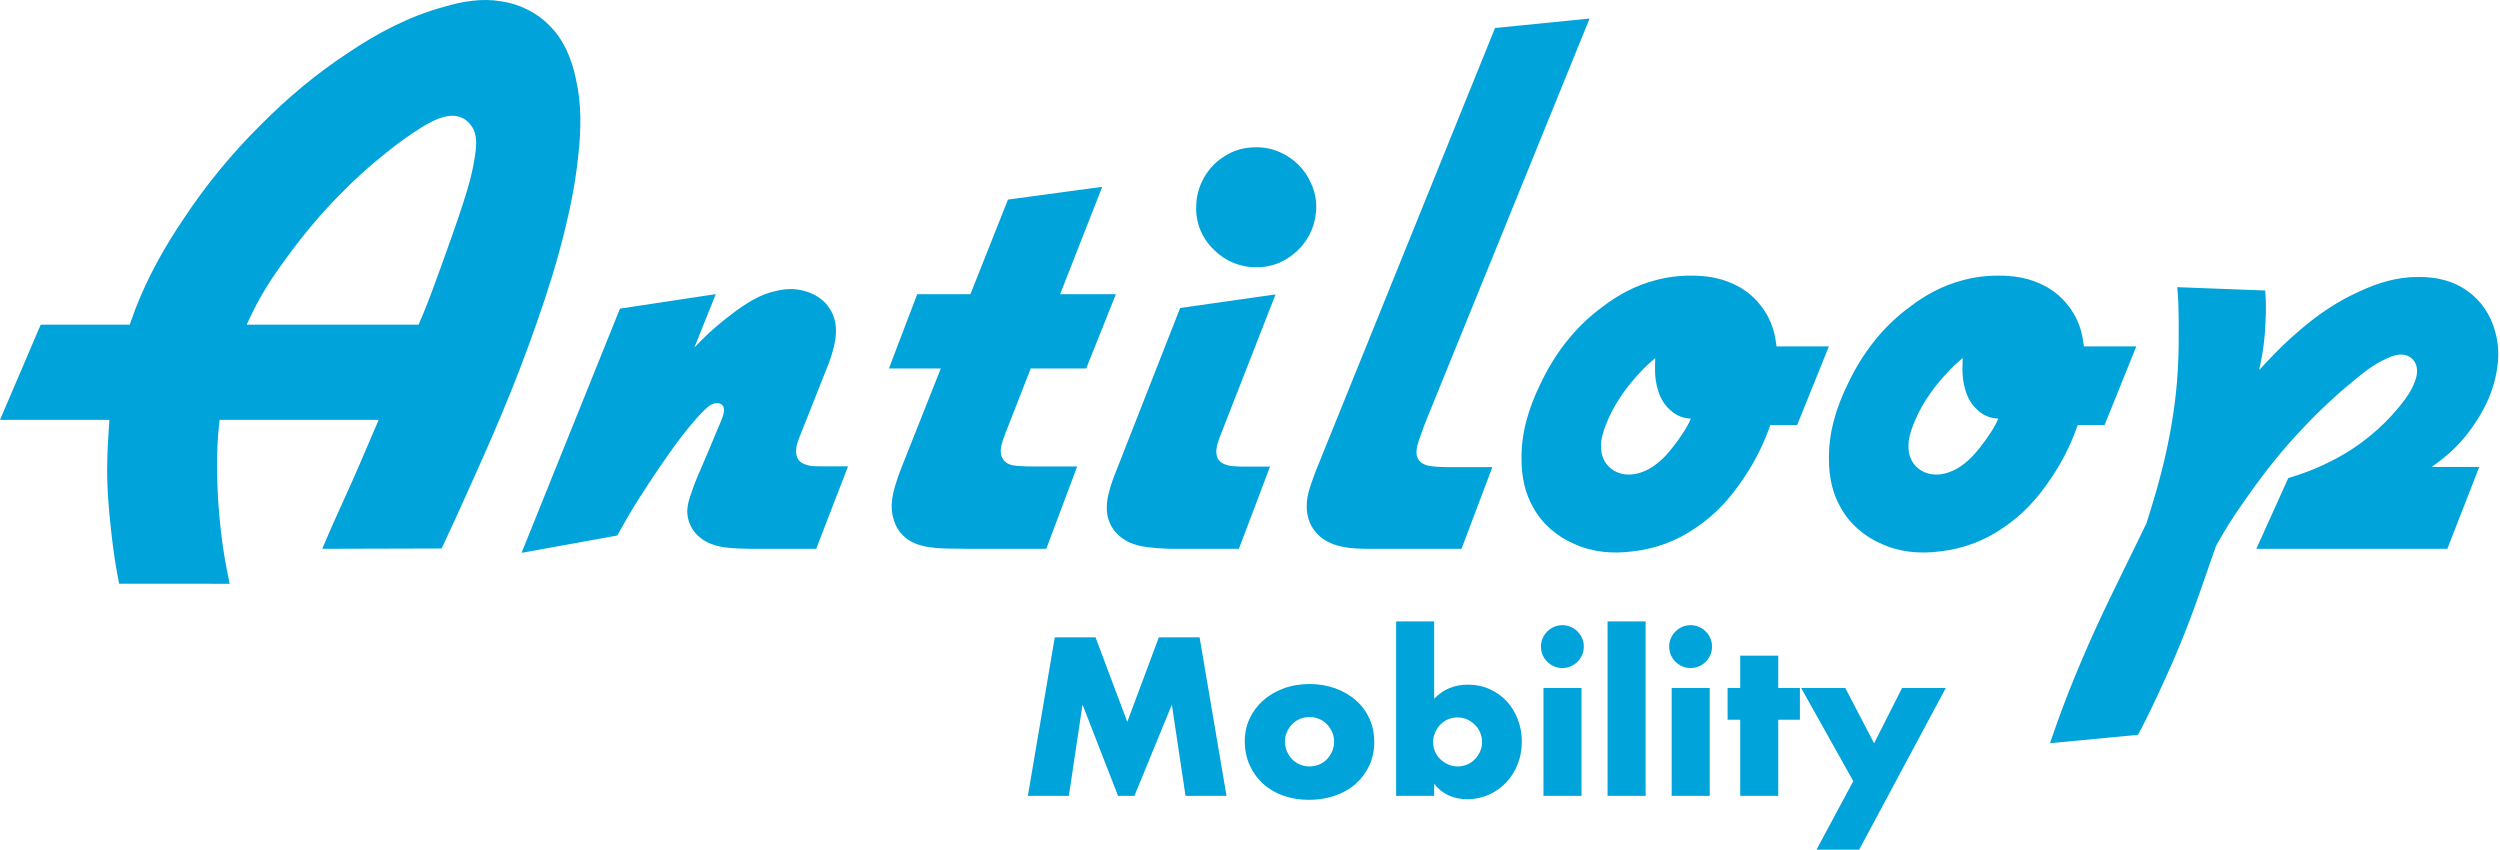
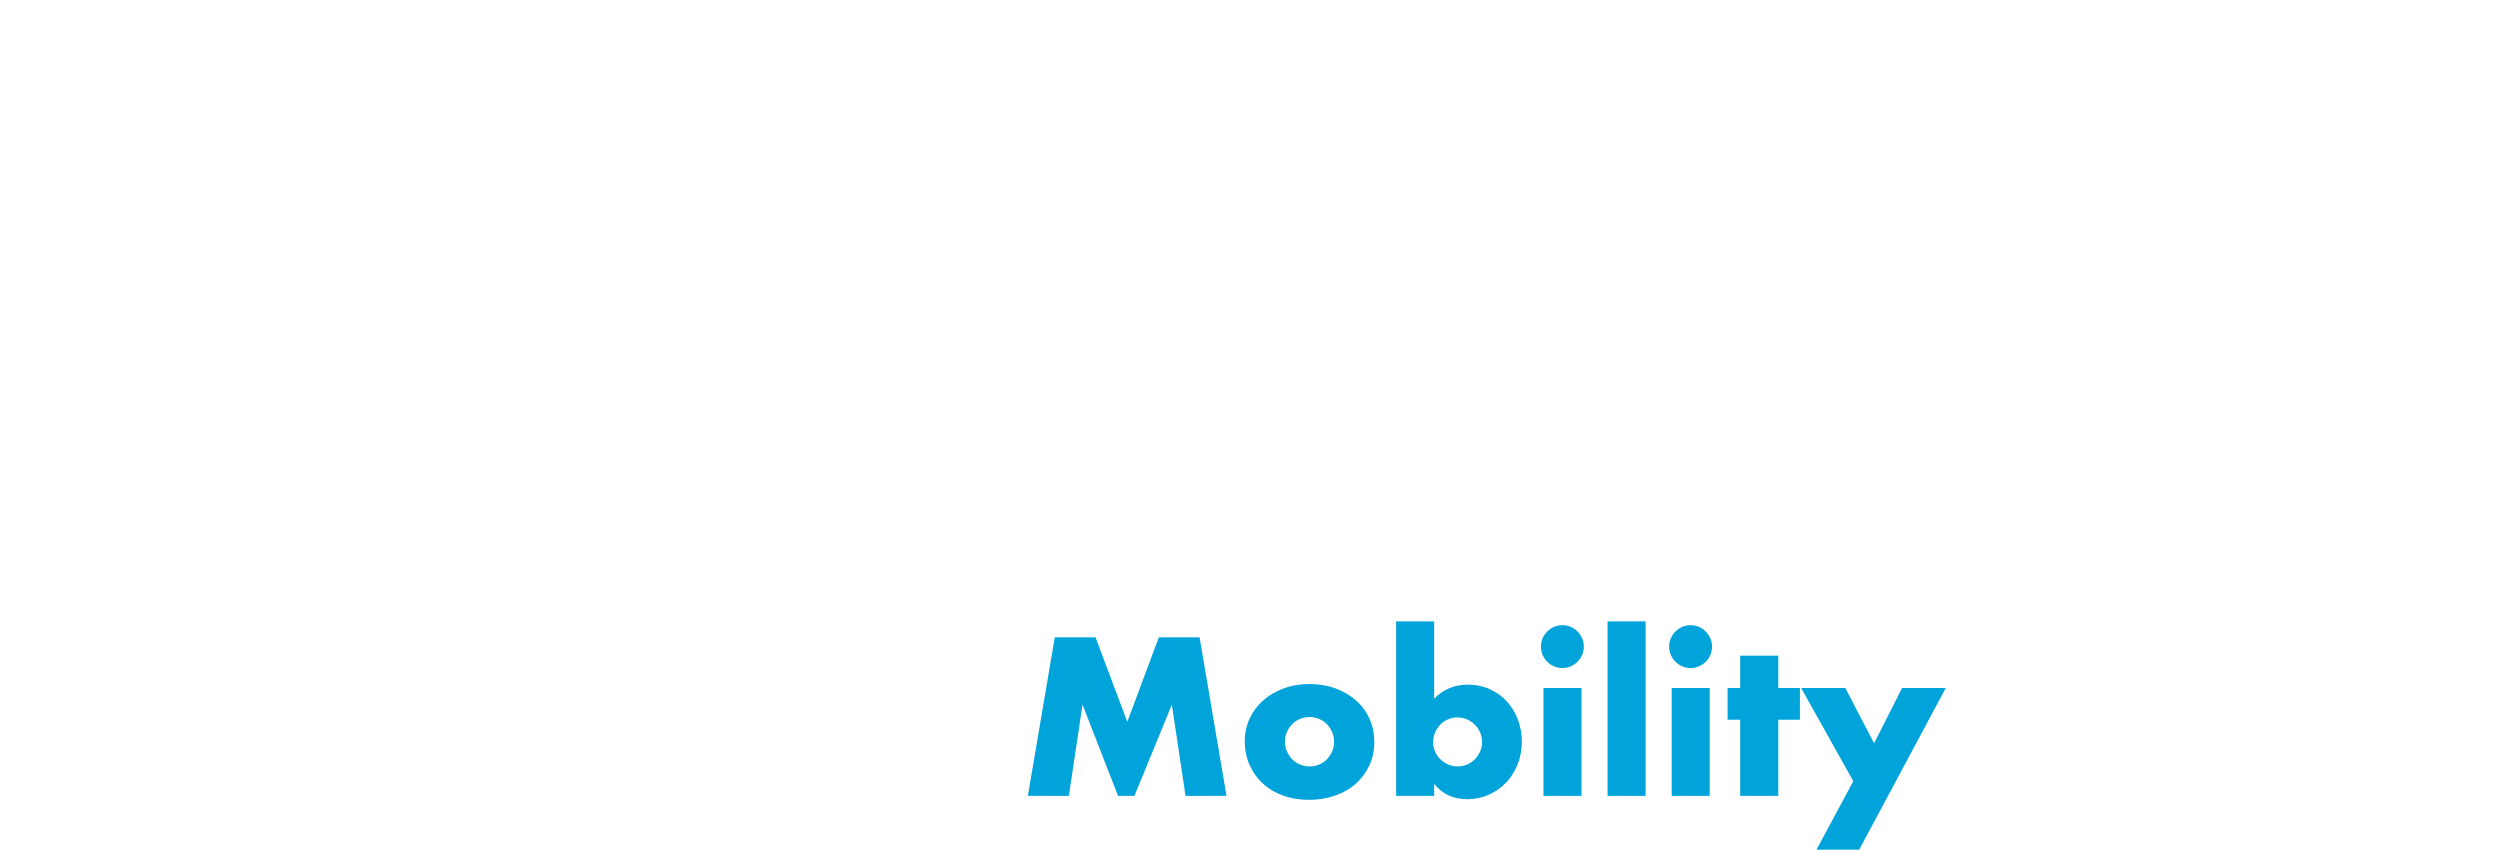
<svg xmlns="http://www.w3.org/2000/svg" width="785" height="267" viewBox="0 0 785 267">
  <g fill="#00A3DA" fill-rule="evenodd">
-     <path d="M709.383,116.199 C710.053,115.48 710.723,114.75 711.393,114.029 C714.913,110.259 718.583,106.63 722.553,103.319 C728.093,98.58 734.213,94.469 740.923,91.489 C746.663,88.789 752.833,86.929 759.273,86.979 C764.783,86.869 770.483,88.159 774.863,91.449 C779.123,94.399 782.193,99.13 783.493,104.179 C784.703,108.319 784.693,112.69 783.903,116.88 C782.923,122.54 780.523,127.88 777.303,132.65 C774.473,137.029 770.973,140.94 766.903,144.109 C765.813,144.98 764.693,145.799 763.563,146.62 L778.483,146.62 L768.463,172.327 L708.493,172.327 L718.523,150.109 C719.573,149.79 720.633,149.46 721.673,149.12 C725.203,147.94 728.653,146.509 731.973,144.799 C736.253,142.66 740.313,140.049 744.003,137.02 C747.463,134.239 750.613,131.1 753.433,127.63 C755.383,125.259 757.193,122.75 758.243,119.86 C758.683,118.719 759.003,117.52 758.953,116.29 C758.923,115.15 758.573,113.98 757.833,113.1 C757.203,112.299 756.263,111.73 755.263,111.5 C754.403,111.27 753.503,111.299 752.643,111.46 C751.563,111.65 750.543,112.06 749.543,112.509 C748.003,113.21 746.513,114.009 745.103,114.94 C743.523,115.96 742.033,117.12 740.563,118.31 C737.623,120.67 734.763,123.11 731.993,125.67 C728.823,128.56 725.773,131.6 722.833,134.739 C719.873,137.87 717.023,141.109 714.313,144.46 C711.003,148.529 707.913,152.759 704.903,157.06 C702.553,160.41 700.253,163.798 698.173,167.328 C697.393,168.628 696.643,169.958 695.893,171.278 C695.473,172.447 695.053,173.617 694.643,174.787 C692.203,181.725 689.893,188.705 687.253,195.563 C684.473,202.902 681.313,210.091 678.003,217.21 C676.223,221.058 674.403,224.878 672.443,228.628 C672.073,229.327 671.703,230.027 671.333,230.728 L643.71,233.367 C644.23,231.867 644.74,230.358 645.26,228.858 C647.8,221.609 650.603,214.45 653.623,207.391 C656.503,200.583 659.603,193.864 662.823,187.205 C665.803,180.996 668.893,174.848 671.893,168.638 C672.603,167.178 673.303,165.709 674.013,164.239 C674.483,162.719 674.963,161.199 675.433,159.679 C676.673,155.66 677.833,151.609 678.853,147.529 C680.153,142.429 681.233,137.279 682.063,132.08 C682.943,126.739 683.563,121.35 683.843,115.949 C684.133,111.13 684.143,106.299 684.113,101.469 C684.093,98.339 684.053,95.219 683.813,92.109 C683.763,91.459 683.703,90.819 683.653,90.169 L711.283,91.219 C711.343,92.209 711.413,93.199 711.443,94.199 C711.543,96.679 711.493,99.17 711.353,101.66 C711.203,104.85 710.903,108.04 710.363,111.179 C710.083,112.86 709.733,114.529 709.383,116.199 Z M670.803,108.77 L660.843,133.449 L652.433,133.449 C651.963,134.71 651.493,135.969 650.983,137.21 C649.08,141.9 646.65,146.38 643.75,150.58 C639.82,156.429 634.99,161.77 629.1,165.648 C623.23,169.778 616.28,172.397 609.06,173.147 C602.87,173.957 596.49,173.397 590.83,170.778 C585.48,168.519 580.75,164.468 578,159.399 C575.36,154.94 574.32,149.66 574.29,144.46 C574.1,136.19 576.49,128.139 580.15,120.69 C584.63,111.13 591.16,102.56 599.66,96.389 C604.62,92.539 610.27,89.559 616.29,88.009 C619.99,86.989 623.82,86.519 627.69,86.549 C631.94,86.549 636.23,87.149 640.11,88.869 C643.73,90.349 646.99,92.789 649.38,95.929 C651.753,98.87 653.313,102.449 653.943,106.12 C654.113,107 654.233,107.889 654.353,108.77 L670.803,108.77 Z M616.29,112.429 C615.79,112.839 615.3,113.259 614.81,113.69 C613.29,115.04 611.87,116.5 610.52,118.02 C608.36,120.41 606.36,122.96 604.67,125.679 C603.1,128.139 601.78,130.739 600.73,133.509 C599.88,135.67 599.2,137.94 599.26,140.259 C599.25,141.65 599.51,143.049 600.13,144.299 C600.85,145.839 602.11,147.15 603.62,147.94 C604.9,148.66 606.37,149 607.83,149.009 C609.18,149.04 610.52,148.79 611.8,148.35 C613.63,147.75 615.33,146.77 616.82,145.569 C618.72,144.1 620.32,142.29 621.8,140.4 C623.03,138.85 624.18,137.259 625.24,135.589 C625.81,134.699 626.35,133.779 626.82,132.83 C627.05,132.38 627.25,131.92 627.46,131.46 C626.91,131.41 626.35,131.359 625.81,131.259 C623.92,130.91 622.14,129.91 620.74,128.549 C618.99,126.949 617.82,124.799 617.15,122.549 C616.41,120.29 616.18,117.929 616.2,115.58 C616.2,114.529 616.24,113.48 616.29,112.429 Z M574.27,108.77 L564.31,133.449 L555.9,133.449 C555.43,134.71 554.96,135.969 554.46,137.21 C552.55,141.9 550.12,146.38 547.22,150.58 C543.3,156.429 538.46,161.77 532.58,165.648 C526.71,169.778 519.75,172.397 512.53,173.147 C506.35,173.957 499.97,173.397 494.3,170.778 C488.95,168.519 484.22,164.468 481.47,159.399 C478.84,154.94 477.79,149.66 477.76,144.46 C477.57,136.19 479.97,128.139 483.63,120.69 C488.1,111.13 494.63,102.56 503.14,96.389 C508.09,92.539 513.75,89.559 519.76,88.009 C523.46,86.989 527.3,86.519 531.17,86.549 C535.42,86.549 539.71,87.149 543.59,88.869 C547.2,90.349 550.47,92.789 552.85,95.929 C555.22,98.87 556.79,102.449 557.42,106.12 C557.59,107 557.71,107.889 557.83,108.77 L574.27,108.77 Z M519.76,112.429 C519.27,112.839 518.77,113.259 518.29,113.69 C516.76,115.04 515.35,116.5 513.99,118.02 C511.84,120.41 509.84,122.96 508.15,125.679 C506.58,128.139 505.26,130.739 504.21,133.509 C503.36,135.67 502.67,137.94 502.73,140.259 C502.72,141.65 502.98,143.049 503.6,144.299 C504.32,145.839 505.58,147.15 507.09,147.94 C508.37,148.66 509.84,149 511.3,149.009 C512.65,149.04 514,148.79 515.27,148.35 C517.1,147.75 518.8,146.77 520.3,145.569 C522.2,144.1 523.79,142.29 525.27,140.4 C526.5,138.85 527.65,137.259 528.71,135.589 C529.28,134.699 529.83,133.779 530.3,132.83 C530.52,132.38 530.73,131.92 530.94,131.46 C530.38,131.41 529.83,131.359 529.28,131.259 C527.4,130.91 525.61,129.91 524.22,128.549 C522.46,126.949 521.29,124.799 520.62,122.549 C519.89,120.29 519.66,117.929 519.68,115.58 C519.67,114.529 519.72,113.48 519.76,112.429 Z M458.91,172.327 L429.24,172.327 C428.54,172.317 427.84,172.297 427.14,172.278 C424.96,172.208 422.79,172.047 420.64,171.477 C417.67,170.757 414.74,169.248 412.92,166.809 C411.18,164.728 410.32,161.909 410.32,159.179 C410.25,157.06 410.7,155 411.34,153.02 C411.73,151.75 412.2,150.509 412.65,149.259 C412.81,148.83 412.96,148.4 413.12,147.969 L469.44,8.789 L499.13,5.829 L447.92,131.779 C447.63,132.509 447.34,133.23 447.06,133.969 C446.61,135.179 446.19,136.41 445.76,137.62 C445.41,138.62 445.06,139.609 444.89,140.699 C444.68,141.9 444.71,143.23 445.35,144.219 C445.79,144.98 446.57,145.549 447.4,145.889 C448.14,146.21 448.93,146.33 449.72,146.42 C450.58,146.529 451.45,146.589 452.32,146.62 C452.89,146.65 453.47,146.66 454.05,146.67 L468.61,146.67 L458.91,172.327 Z M394.07,46.249 C396.87,46.169 399.6,46.719 402.1,47.889 C406.3,49.739 409.89,53.309 411.67,57.579 C413.07,60.519 413.58,63.809 413.17,67.039 C412.68,71.899 410.15,76.619 406.27,79.659 C403.02,82.469 398.75,83.999 394.46,83.919 C389.61,83.989 384.73,82.009 381.29,78.529 C377.58,75.089 375.4,70.059 375.61,64.939 C375.57,58.669 379.13,52.279 384.39,49.149 C387.24,47.209 390.62,46.279 394.07,46.249 Z M389.01,172.327 L367.45,172.327 C366.82,172.297 366.2,172.278 365.58,172.238 C363.88,172.158 362.18,172.058 360.48,171.828 C357.97,171.518 355.45,170.938 353.28,169.567 C350.99,168.248 349.09,166.079 348.24,163.579 C347.49,161.649 347.39,159.52 347.65,157.469 C347.83,155.88 348.23,154.339 348.7,152.819 C349.04,151.71 349.42,150.609 349.84,149.529 C350.02,149.049 350.21,148.589 350.39,148.12 L370.57,96.71 L400.52,92.449 L383.29,136.52 C383.17,136.819 383.06,137.12 382.95,137.429 C382.73,138.02 382.52,138.609 382.34,139.21 C382.15,139.85 382,140.509 381.95,141.199 C381.85,142.27 381.98,143.44 382.59,144.29 C383.1,145.089 384.02,145.62 384.95,145.929 C385.69,146.19 386.43,146.299 387.19,146.37 C387.99,146.449 388.79,146.48 389.6,146.5 C389.87,146.5 390.14,146.509 390.42,146.509 L398.79,146.509 L389.01,172.327 Z M323.65,115.699 L315.7,136.04 C315.53,136.48 315.36,136.92 315.2,137.37 C314.95,138.06 314.72,138.77 314.54,139.48 C314.41,140 314.3,140.529 314.26,141.08 C314.17,142.139 314.33,143.29 314.93,144.16 C315.41,144.94 316.21,145.529 317.07,145.839 C317.83,146.13 318.64,146.21 319.44,146.279 C320.36,146.359 321.27,146.42 322.19,146.44 C322.78,146.46 323.37,146.46 323.97,146.46 L338.24,146.46 L328.53,172.327 L303.85,172.327 C302.81,172.308 301.77,172.288 300.73,172.278 C299.09,172.257 297.43,172.268 295.8,172.188 C294.36,172.128 292.93,172.007 291.48,171.757 C288.88,171.338 286.24,170.498 284.27,168.769 C282.46,167.338 281.18,165.209 280.56,162.959 C279.96,161.009 279.86,158.96 280.12,156.969 C280.3,155.319 280.72,153.71 281.2,152.13 C281.62,150.75 282.08,149.389 282.59,148.049 C282.83,147.4 283.09,146.759 283.34,146.12 L295.42,115.699 L279.12,115.699 L288.01,92.379 L304.71,92.379 L316.5,62.669 L346.1,58.669 L332.88,92.379 L350.39,92.379 L341.07,115.699 L323.65,115.699 Z M218.02,109.15 C218.76,108.37 219.5,107.589 220.26,106.83 C223.16,103.92 226.27,101.279 229.6,98.759 C233.89,95.459 238.55,92.379 243.82,91.329 C246.53,90.659 249.41,90.549 252.19,91.259 C255.55,92.039 258.78,94.019 260.53,96.94 C262.05,99.19 262.64,102.04 262.47,104.75 C262.4,106.9 261.85,108.969 261.25,111.02 C260.92,112.12 260.58,113.23 260.16,114.299 C259.98,114.759 259.78,115.23 259.59,115.69 L251.5,136.089 C251.32,136.54 251.14,136.989 250.96,137.44 C250.47,138.719 250,140 249.98,141.42 C249.93,142.489 250.13,143.639 250.79,144.449 C251.33,145.19 252.24,145.65 253.14,145.94 C253.69,146.13 254.25,146.25 254.81,146.319 C255.41,146.389 256.01,146.4 256.61,146.41 C257.09,146.41 257.58,146.42 258.06,146.42 L266.29,146.42 L256.29,172.327 L235.78,172.327 C235.05,172.317 234.32,172.297 233.59,172.278 C232.29,172.248 231,172.208 229.71,172.098 C228.33,171.998 226.95,171.817 225.61,171.498 C223.98,171.118 222.4,170.538 220.99,169.618 C219.22,168.528 217.71,166.939 216.84,165.029 C216.03,163.409 215.68,161.56 215.84,159.79 C215.93,158.31 216.38,156.88 216.84,155.48 C217.22,154.33 217.61,153.21 218.03,152.089 C218.65,150.46 219.35,148.85 220.05,147.239 C220.99,145.06 221.93,142.88 222.85,140.69 C223.76,138.5 224.64,136.31 225.59,134.13 C226.03,133.109 226.49,132.089 226.85,131.049 C227.08,130.41 227.27,129.77 227.32,129.069 C227.36,128.489 227.31,127.88 226.98,127.429 C226.75,127.08 226.37,126.83 225.96,126.699 C225.52,126.549 225.05,126.54 224.59,126.63 C223.98,126.73 223.4,127 222.88,127.339 C222.28,127.73 221.75,128.21 221.24,128.71 C220.41,129.52 219.62,130.359 218.85,131.219 C217.69,132.52 216.56,133.85 215.47,135.219 C213.4,137.79 211.46,140.46 209.57,143.16 C207.54,146.049 205.57,148.969 203.64,151.91 C201.31,155.429 199.04,158.99 196.94,162.639 C195.87,164.459 194.86,166.298 193.84,168.148 L163.77,173.598 L194.67,96.91 L224.75,92.359 L218.02,109.15 Z M68.96,131.83 C68.82,133.1 68.68,134.359 68.57,135.63 C68.17,140.08 68.1,144.549 68.19,149.029 C68.28,154.75 68.64,160.469 69.3,166.148 C69.77,170.418 70.4,174.657 71.22,178.866 C71.5,180.357 71.81,181.826 72.11,183.306 L37.42,183.286 C37.22,182.276 37.02,181.255 36.83,180.246 C35.97,175.587 35.35,170.887 34.84,166.169 C34.06,159.219 33.52,152.239 33.68,145.27 C33.72,141.5 33.96,137.739 34.21,133.989 C34.26,133.27 34.31,132.549 34.35,131.83 L5.68434189e-14,131.83 L12.78,101.949 L40.72,101.949 C41.28,100.37 41.85,98.79 42.44,97.23 C46.29,87.169 51.58,77.669 57.64,68.729 C64.64,58.129 72.72,48.289 81.72,39.369 C90.11,30.849 99.34,23.139 109.36,16.559 C118.58,10.349 128.49,5.119 139.33,2.159 C145.16,0.439 151.27,-0.621 157.29,0.399 C162.94,1.209 168.51,3.859 172.45,7.949 C177.02,12.379 179.57,18.609 180.86,24.899 C182.66,32.809 182.47,40.809 181.59,48.719 C180.8,56.579 179.31,64.339 177.42,71.989 C175.06,81.769 172.04,91.369 168.71,100.86 C165.28,110.75 161.52,120.509 157.47,130.16 C153.82,138.9 149.94,147.54 146.04,156.17 C144.06,160.569 142.07,164.968 140.02,169.338 C139.57,170.297 139.12,171.257 138.67,172.227 L101.18,172.327 C101.83,170.797 102.47,169.258 103.14,167.738 C105.68,161.869 108.42,156.089 110.99,150.239 C113.21,145.25 115.3,140.199 117.46,135.179 C117.94,134.06 118.42,132.949 118.91,131.83 L68.96,131.83 Z M131.43,101.949 C131.89,100.87 132.36,99.799 132.81,98.719 C134.82,93.879 136.59,88.959 138.38,83.999 C140.8,77.299 143.25,70.519 145.39,63.889 C146.96,59.059 148.37,54.299 149.15,48.879 C149.64,45.679 149.91,42.239 148.13,39.689 C147.21,38.209 145.63,37.009 143.92,36.589 C142.41,36.159 140.78,36.349 139.26,36.769 C136.77,37.409 134.55,38.649 132.4,39.989 C128.51,42.379 124.84,45.089 121.29,47.939 C115.9,52.229 110.76,56.869 105.99,61.839 C100.25,67.709 95.01,74.059 90.15,80.709 C86.24,85.979 82.58,91.439 79.69,97.299 C78.91,98.83 78.18,100.389 77.46,101.949 C77.46,101.949 131.45,101.949 131.43,101.949 L131.43,101.949 Z" />
    <path fill-rule="nonzero" d="M335.622,249.896 L339.912,221.252 L351.066,249.896 L356.214,249.896 L367.962,221.252 L372.252,249.896 L385.122,249.896 L376.674,200.132 L363.87,200.132 L353.97,226.664 L344.004,200.132 L331.2,200.132 L322.752,249.896 L335.622,249.896 Z M410.994,251.15 C413.942,251.15 416.681,250.71 419.211,249.83 C421.741,248.95 423.908,247.707 425.712,246.101 C427.516,244.495 428.935,242.581 429.969,240.359 C431.003,238.137 431.52,235.684 431.52,233 C431.52,230.316 431.014,227.863 430.002,225.641 C428.99,223.419 427.571,221.505 425.745,219.899 C423.919,218.293 421.763,217.039 419.277,216.137 C416.791,215.235 414.096,214.784 411.192,214.784 C408.244,214.784 405.527,215.246 403.041,216.17 C400.555,217.094 398.41,218.359 396.606,219.965 C394.802,221.571 393.394,223.463 392.382,225.641 C391.37,227.819 390.864,230.162 390.864,232.67 C390.864,235.442 391.37,237.961 392.382,240.227 C393.394,242.493 394.791,244.44 396.573,246.068 C398.355,247.696 400.478,248.95 402.942,249.83 C405.406,250.71 408.09,251.15 410.994,251.15 Z M411.192,240.656 C410.136,240.656 409.135,240.458 408.189,240.062 C407.243,239.666 406.429,239.116 405.747,238.412 C405.065,237.708 404.515,236.883 404.097,235.937 C403.679,234.991 403.47,233.946 403.47,232.802 C403.47,231.746 403.679,230.756 404.097,229.832 C404.515,228.908 405.065,228.094 405.747,227.39 C406.429,226.686 407.243,226.136 408.189,225.74 C409.135,225.344 410.136,225.146 411.192,225.146 C412.248,225.146 413.249,225.344 414.195,225.74 C415.141,226.136 415.955,226.686 416.637,227.39 C417.319,228.094 417.869,228.919 418.287,229.865 C418.705,230.811 418.914,231.812 418.914,232.868 C418.914,233.968 418.705,234.991 418.287,235.937 C417.869,236.883 417.319,237.708 416.637,238.412 C415.955,239.116 415.141,239.666 414.195,240.062 C413.249,240.458 412.248,240.656 411.192,240.656 Z M460.758,250.952 C463.178,250.952 465.433,250.479 467.523,249.533 C469.613,248.587 471.428,247.3 472.968,245.672 C474.508,244.044 475.707,242.13 476.565,239.93 C477.423,237.73 477.852,235.376 477.852,232.868 C477.852,230.404 477.434,228.083 476.598,225.905 C475.762,223.727 474.607,221.835 473.133,220.229 C471.659,218.623 469.877,217.347 467.787,216.401 C465.697,215.455 463.398,214.982 460.89,214.982 C456.666,214.982 453.146,216.456 450.33,219.404 L450.33,219.404 L450.33,195.116 L438.384,195.116 L438.384,249.896 L450.33,249.896 L450.33,246.134 C452.882,249.346 456.358,250.952 460.758,250.952 Z M457.722,240.656 C456.666,240.656 455.665,240.447 454.719,240.029 C453.773,239.611 452.948,239.061 452.244,238.379 C451.54,237.697 450.99,236.894 450.594,235.97 C450.198,235.046 450,234.056 450,233 C450,231.944 450.209,230.943 450.627,229.997 C451.045,229.051 451.595,228.226 452.277,227.522 C452.959,226.818 453.762,226.268 454.686,225.872 C455.61,225.476 456.6,225.278 457.656,225.278 C458.756,225.278 459.768,225.487 460.692,225.905 C461.616,226.323 462.43,226.884 463.134,227.588 C463.838,228.292 464.388,229.117 464.784,230.063 C465.18,231.009 465.378,232.01 465.378,233.066 C465.378,234.078 465.169,235.046 464.751,235.97 C464.333,236.894 463.783,237.708 463.101,238.412 C462.419,239.116 461.616,239.666 460.692,240.062 C459.768,240.458 458.778,240.656 457.722,240.656 Z M490.59,209.768 C491.514,209.768 492.383,209.592 493.197,209.24 C494.011,208.888 494.726,208.404 495.342,207.788 C495.958,207.172 496.442,206.457 496.794,205.643 C497.146,204.829 497.322,203.96 497.322,203.036 C497.322,202.112 497.146,201.243 496.794,200.429 C496.442,199.615 495.958,198.9 495.342,198.284 C494.726,197.668 494.011,197.184 493.197,196.832 C492.383,196.48 491.514,196.304 490.59,196.304 C489.666,196.304 488.797,196.48 487.983,196.832 C487.169,197.184 486.454,197.668 485.838,198.284 C485.222,198.9 484.738,199.615 484.386,200.429 C484.034,201.243 483.858,202.112 483.858,203.036 C483.858,203.96 484.034,204.829 484.386,205.643 C484.738,206.457 485.222,207.172 485.838,207.788 C486.454,208.404 487.169,208.888 487.983,209.24 C488.797,209.592 489.666,209.768 490.59,209.768 Z M496.596,249.896 L496.596,216.038 L484.65,216.038 L484.65,249.896 L496.596,249.896 Z M516.726,249.896 L516.726,195.116 L504.78,195.116 L504.78,249.896 L516.726,249.896 Z M530.85,209.768 C531.774,209.768 532.643,209.592 533.457,209.24 C534.271,208.888 534.986,208.404 535.602,207.788 C536.218,207.172 536.702,206.457 537.054,205.643 C537.406,204.829 537.582,203.96 537.582,203.036 C537.582,202.112 537.406,201.243 537.054,200.429 C536.702,199.615 536.218,198.9 535.602,198.284 C534.986,197.668 534.271,197.184 533.457,196.832 C532.643,196.48 531.774,196.304 530.85,196.304 C529.926,196.304 529.057,196.48 528.243,196.832 C527.429,197.184 526.714,197.668 526.098,198.284 C525.482,198.9 524.998,199.615 524.646,200.429 C524.294,201.243 524.118,202.112 524.118,203.036 C524.118,203.96 524.294,204.829 524.646,205.643 C524.998,206.457 525.482,207.172 526.098,207.788 C526.714,208.404 527.429,208.888 528.243,209.24 C529.057,209.592 529.926,209.768 530.85,209.768 Z M536.856,249.896 L536.856,216.038 L524.91,216.038 L524.91,249.896 L536.856,249.896 Z M558.372,249.896 L558.372,226.004 L565.17,226.004 L565.17,216.038 L558.372,216.038 L558.372,205.874 L546.426,205.874 L546.426,216.038 L542.466,216.038 L542.466,226.004 L546.426,226.004 L546.426,249.896 L558.372,249.896 Z M583.782,266.792 L610.974,216.038 L597.246,216.038 L588.468,233.396 L579.426,216.038 L565.566,216.038 L581.934,245.276 L570.384,266.792 L583.782,266.792 Z" />
  </g>
</svg>